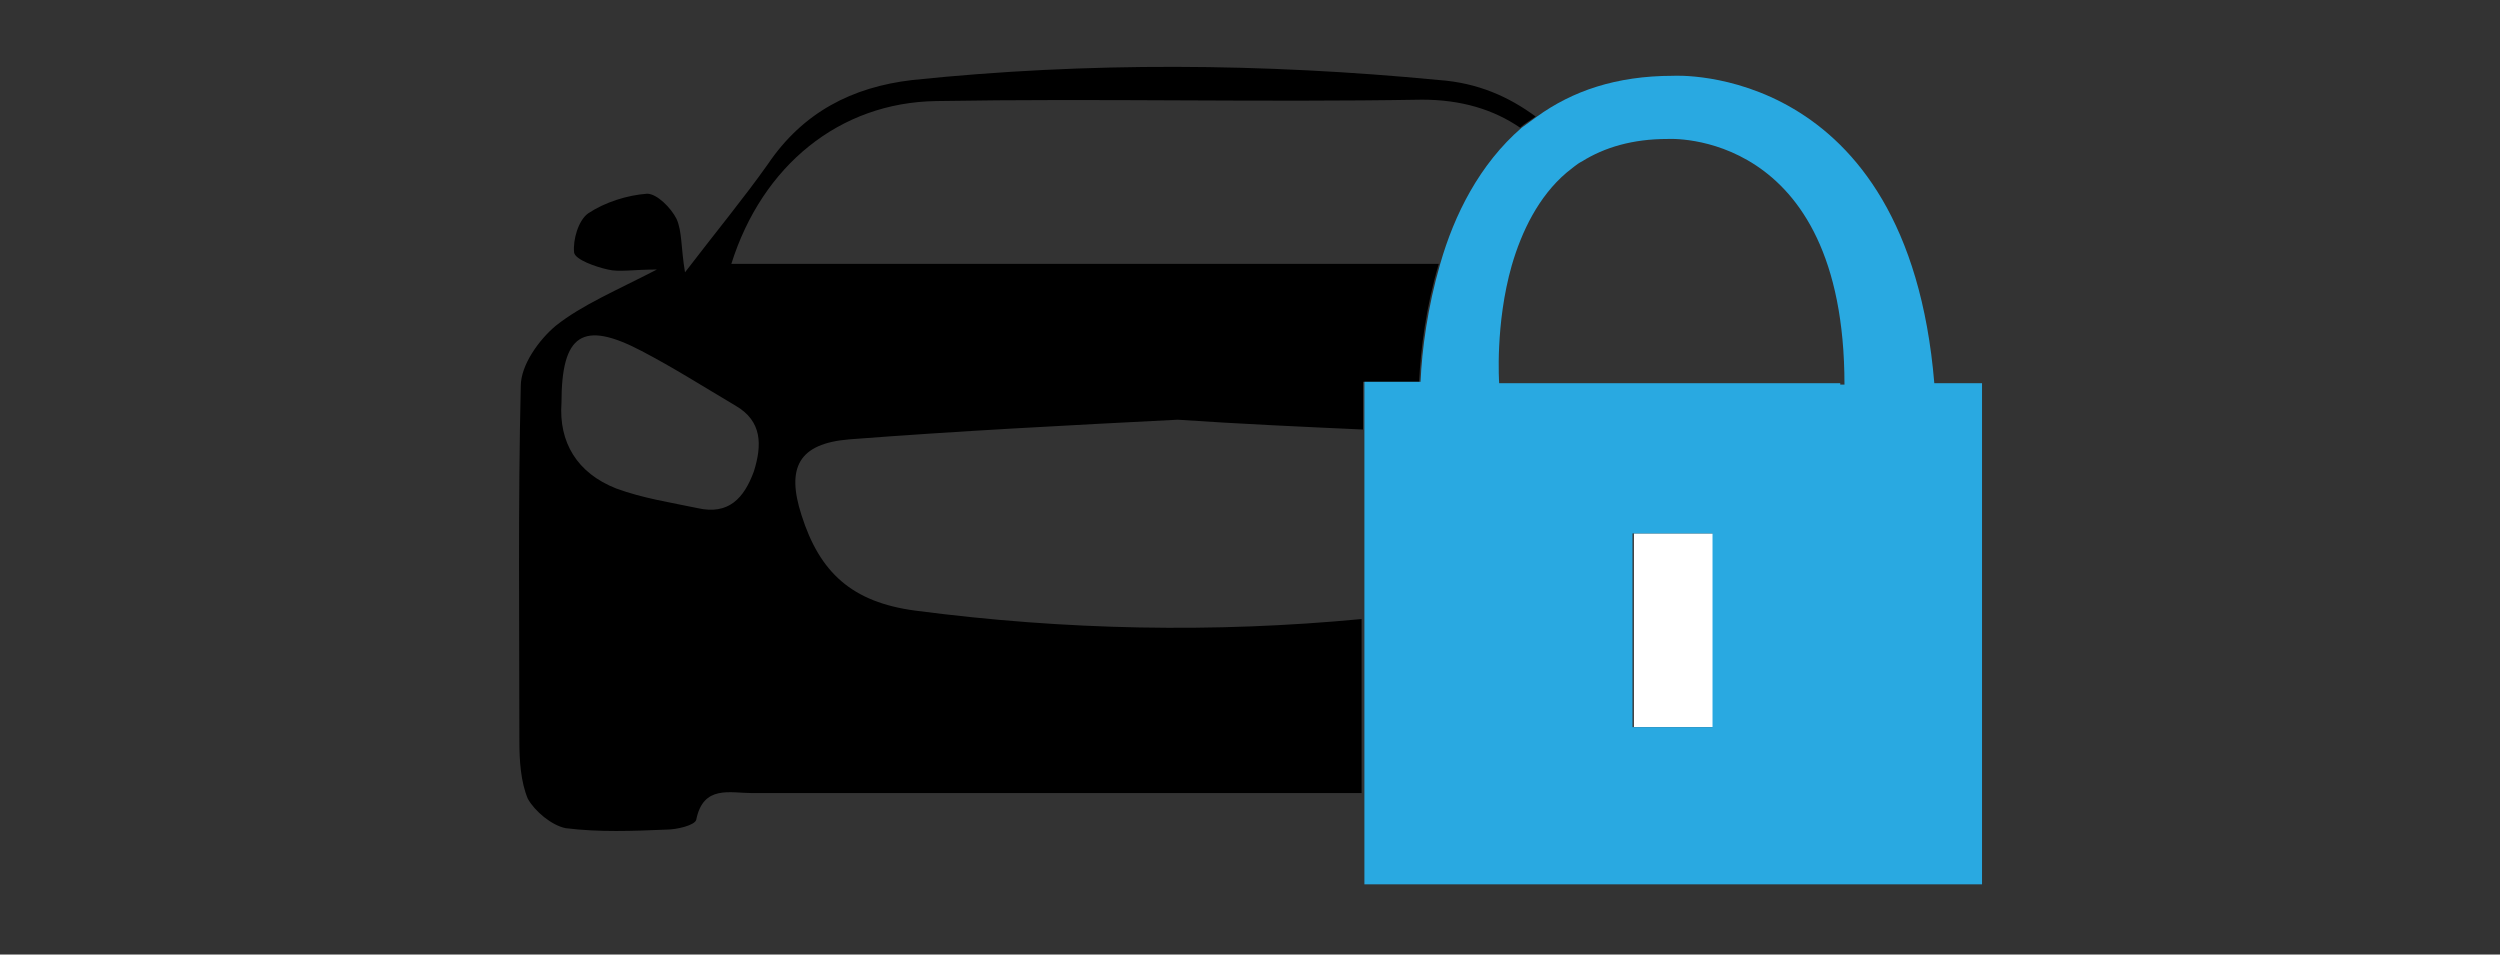
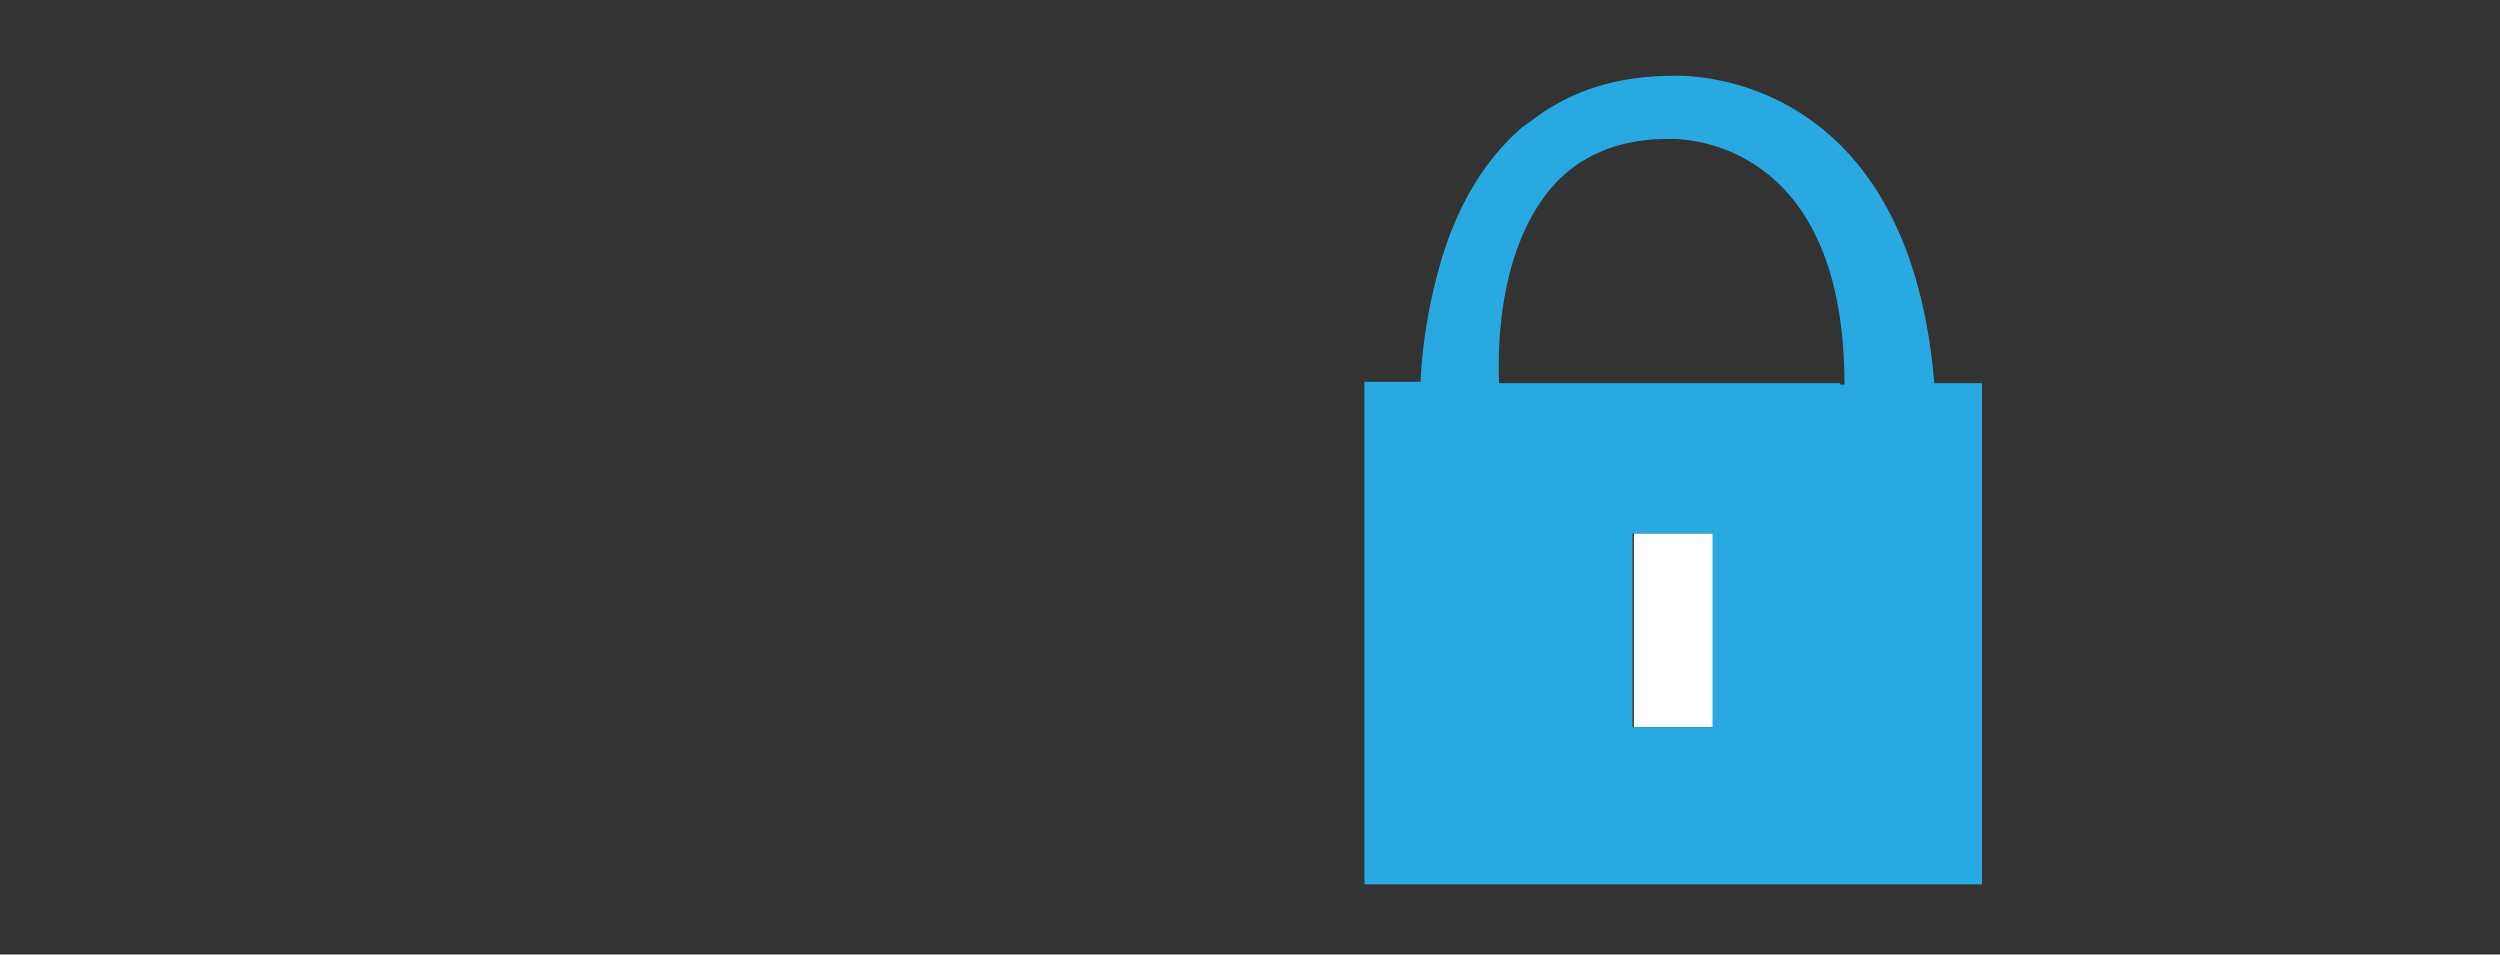
<svg xmlns="http://www.w3.org/2000/svg" version="1.1" id="Layer_1" x="0px" y="0px" width="178.1px" height="68px" viewBox="0 0 178.1 68" style="enable-background:new 0 0 178.1 68;" xml:space="preserve">
  <rect x="0" y="0" width="178.1" height="68" fill="#333333" stroke="none" />
  <style type="text/css">
	.st0{fill:none;}
	.st1{fill:#FFFFFF;}
	.st2{fill:#29A9E1;}
</style>
  <g>
    <path class="st0" d="M60.5,31.3c-3.5,0.3-4.4,2-3.4,5.4c1.2,4,3.6,6.2,8.1,6.8c10.7,1.4,21.3,1.7,31.9,0.6V30.7   c-4.4-0.3-8.8-0.5-13.2-0.7C76.1,30.4,68.3,30.8,60.5,31.3z" />
-     <path class="st0" d="M112.4,13.2c-0.2-0.3-0.5-0.7-0.7-1c-2,1.8-3.2,4.2-3.9,6.6c2.8,0,5.6,0,8.5,0   C114.7,16.6,113.5,14.9,112.4,13.2z" />
-     <path class="st0" d="M66.8,7.2c-6.9,0.1-12.4,4.6-14.6,11.6c16.7,0,33.4,0,50.4,0c1.1-3.6,2.8-7.2,5.8-9.7c-2-1.3-4.3-2-7-2   C89.8,7.3,78.3,7,66.8,7.2z" />
-     <path class="st0" d="M52.4,28.9c-2.2-1.3-4.4-2.7-6.7-3.9c-4.1-2.2-5.7-1.2-5.7,3.7c-0.2,2.7,1,5,3.9,6.1c1.8,0.7,3.8,1,5.8,1.4   c2.2,0.5,3.3-0.7,4-2.6C54.3,31.7,54.3,30,52.4,28.9z" />
-     <path class="st0" d="M123.5,24.4c-1.9,0.8-3.7,1.8-5.4,2.8h9.3C127.2,24.3,126,23.3,123.5,24.4z" />
-     <path d="M65.2,43.5c-4.5-0.6-6.8-2.7-8.1-6.8c-1.1-3.4-0.2-5.1,3.4-5.4c7.8-0.6,15.6-1,23.4-1.4c4.4,0.3,8.8,0.5,13.2,0.7v-3.4h4   c0.1-2.3,0.5-5.4,1.4-8.4c-17,0-33.7,0-50.4,0c2.2-7,7.7-11.5,14.6-11.6C78.3,7,89.8,7.3,101.3,7.1c2.8,0,5.1,0.7,7,2   c0.3-0.3,0.7-0.5,1.1-0.8c-1.9-1.4-4.1-2.4-6.9-2.6C90,4.5,77.5,4.4,65,5.7c-4.3,0.5-7.8,2.3-10.3,6c-1.7,2.4-3.6,4.7-5.9,7.7   c-0.3-1.8-0.2-2.9-0.6-3.8c-0.4-0.8-1.4-1.8-2.1-1.8c-1.4,0.1-3,0.6-4.2,1.4c-0.7,0.5-1.1,1.9-1,2.8c0.1,0.5,1.5,1,2.4,1.2   c0.8,0.2,1.8,0,3.5,0c-2.9,1.5-5.3,2.5-7.2,4c-1.2,1-2.5,2.8-2.5,4.3C36.9,36,37,44.4,37,52.8c0,1.4,0.1,2.9,0.6,4.1   c0.5,0.9,1.7,1.9,2.7,2.1c2.4,0.3,4.8,0.2,7.2,0.1c0.7,0,2-0.3,2.1-0.7c0.5-2.5,2.4-1.9,4-1.9c14.5,0,28.9,0,43.4,0V44.1   C86.5,45.1,75.9,44.9,65.2,43.5z M53.7,33.6c-0.7,1.9-1.8,3.1-4,2.6c-1.9-0.4-3.9-0.7-5.8-1.4c-2.8-1.1-4.1-3.3-3.9-6.1   c0-4.9,1.5-5.9,5.7-3.7c2.3,1.2,4.5,2.6,6.7,3.9C54.3,30,54.3,31.7,53.7,33.6z" />
+     <path class="st0" d="M52.4,28.9c-2.2-1.3-4.4-2.7-6.7-3.9c-4.1-2.2-5.7-1.2-5.7,3.7c-0.2,2.7,1,5,3.9,6.1c1.8,0.7,3.8,1,5.8,1.4   c2.2,0.5,3.3-0.7,4-2.6z" />
    <rect x="116.4" y="38" class="st1" width="5.7" height="13.8" />
    <path class="st2" d="M137.8,27.3c-1.9-22.9-18.6-21.9-18.6-21.9c-4.1,0-7.2,1.1-9.7,2.9c-0.4,0.3-0.7,0.5-1.1,0.8   c-3,2.6-4.8,6.2-5.8,9.7c-0.9,3.1-1.3,6.1-1.4,8.4h-4v3.4v13.4v12.3V63h44V27.3H137.8z M122,51.8h-5.7V38h5.7 M131.1,27.3h-3.7   h-9.3h-11.3c0,0-0.3-4.2,0.9-8.4c0.7-2.4,1.9-4.9,3.9-6.6c0.4-0.3,0.7-0.6,1.1-0.8c1.6-1,3.6-1.6,6.1-1.6c0,0,12.6-0.8,12.6,17.5   H131.1z" />
  </g>
</svg>